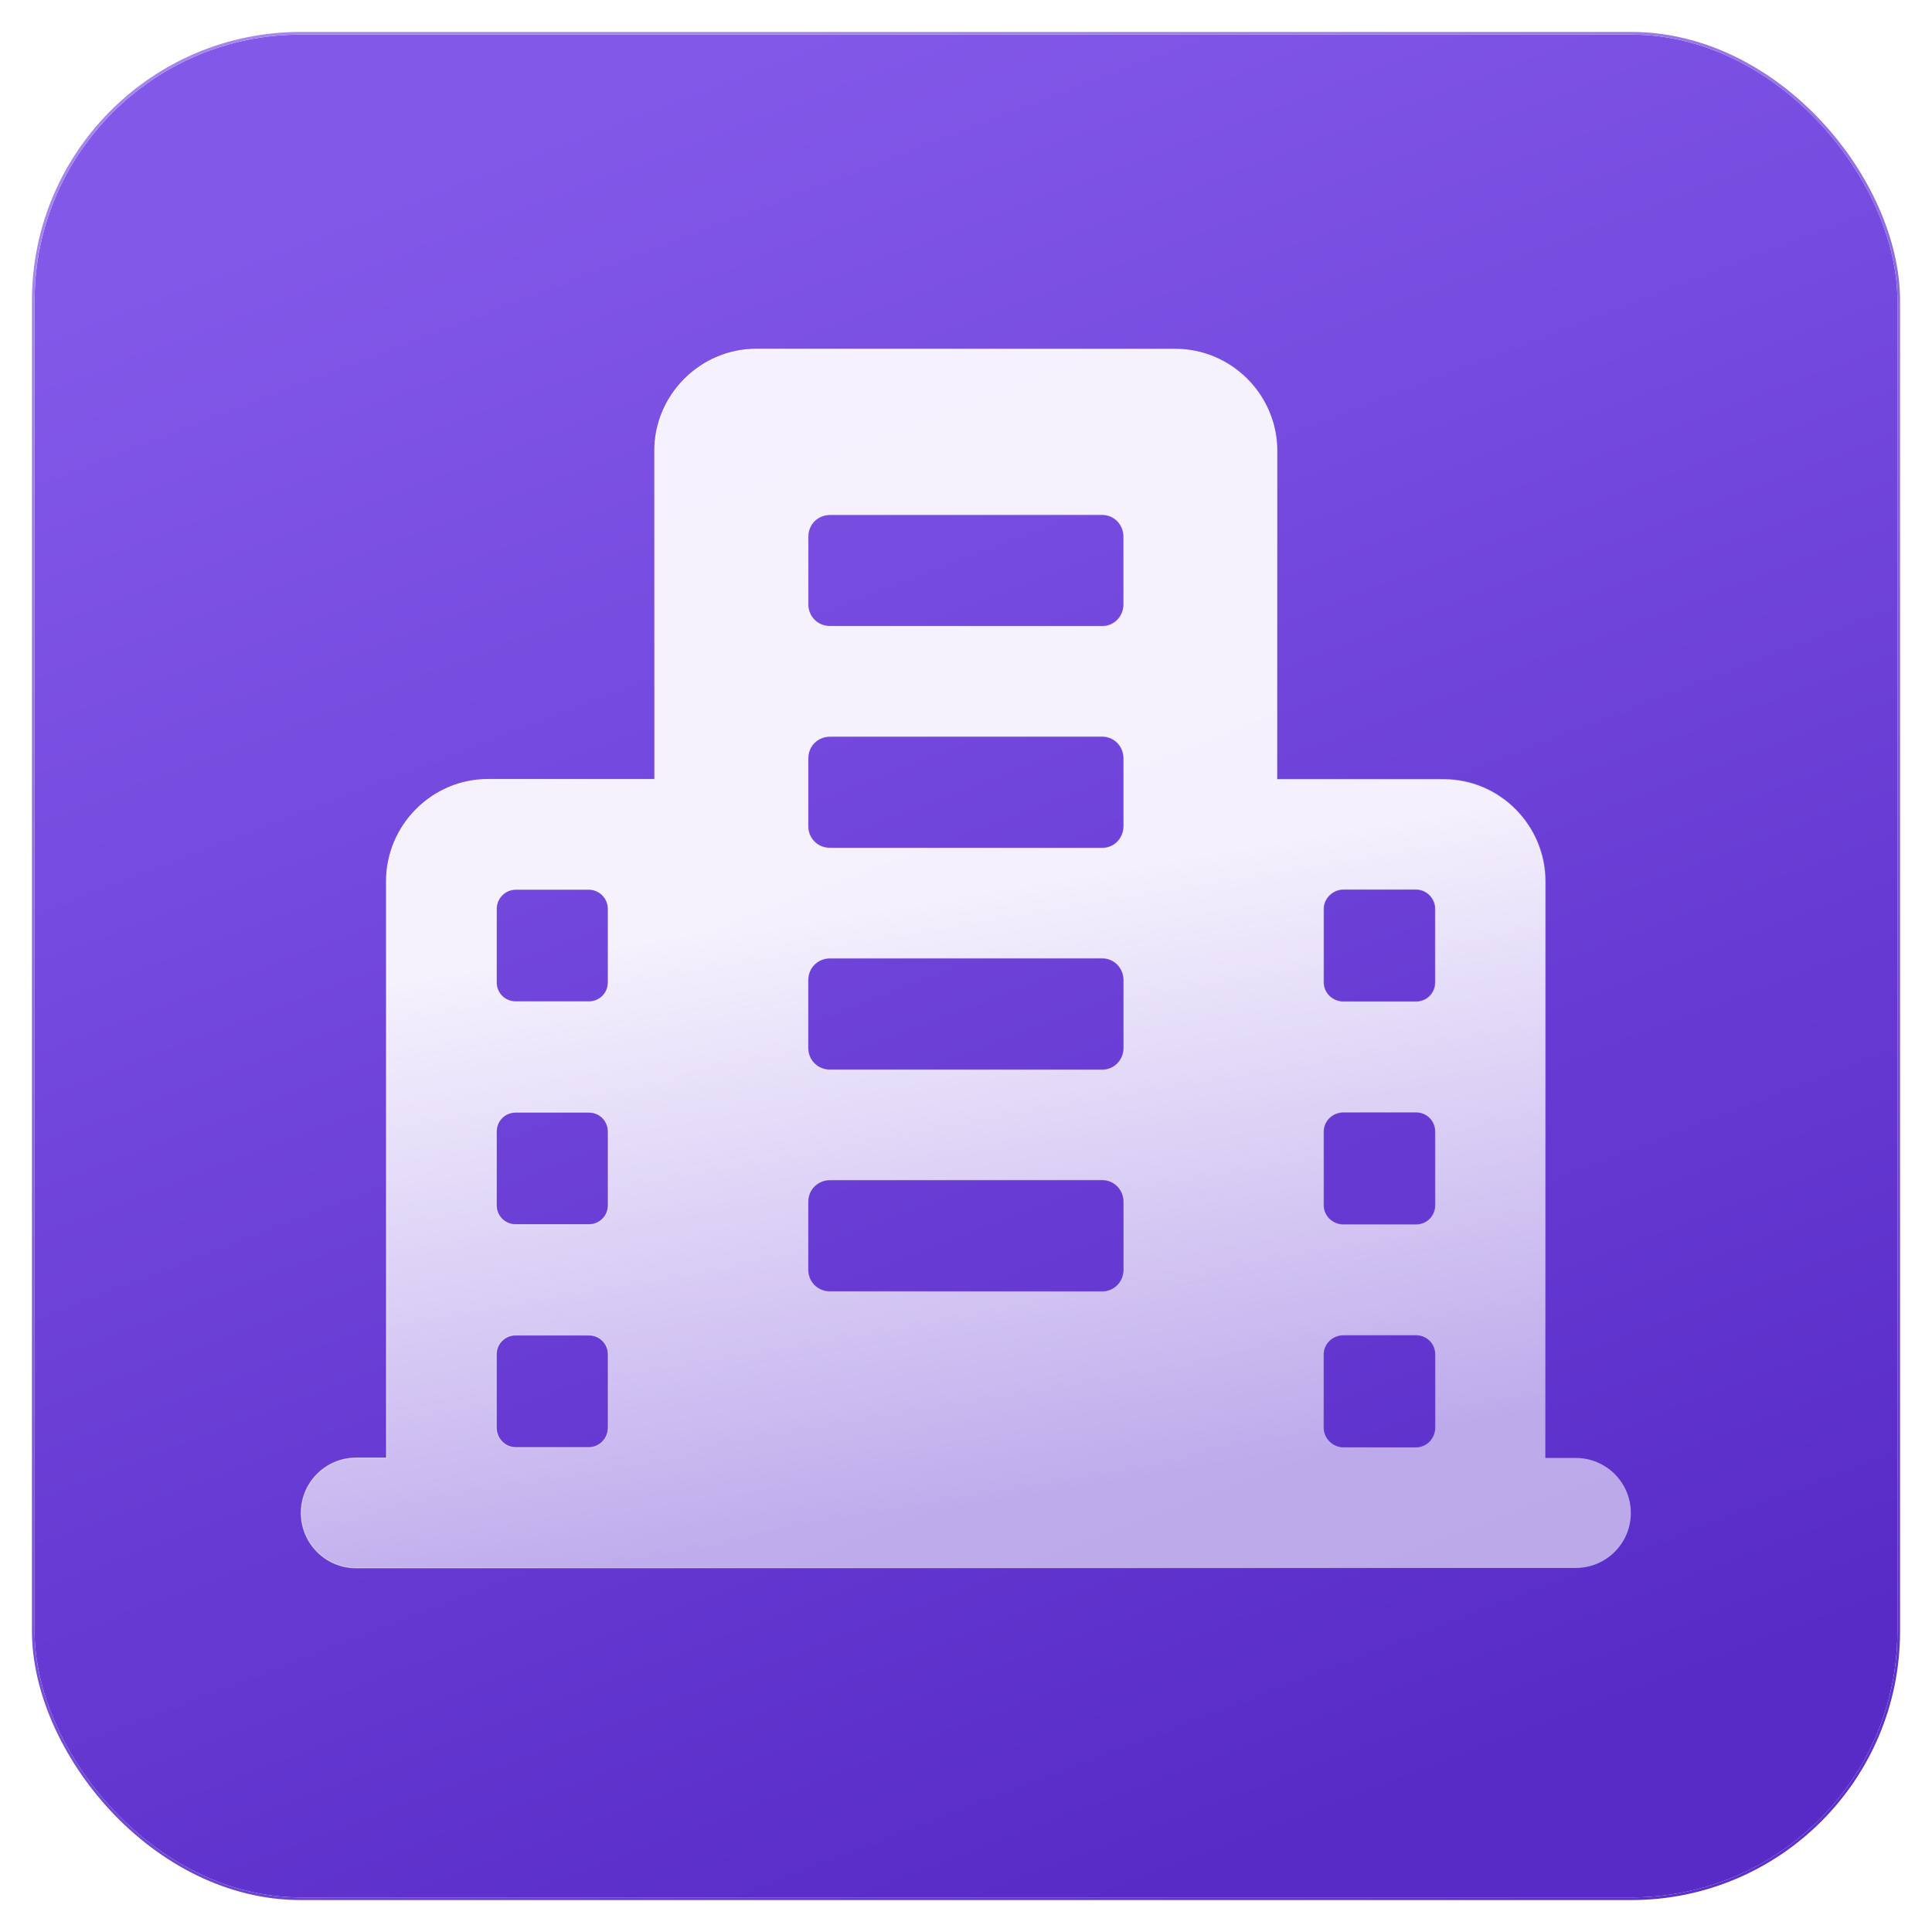
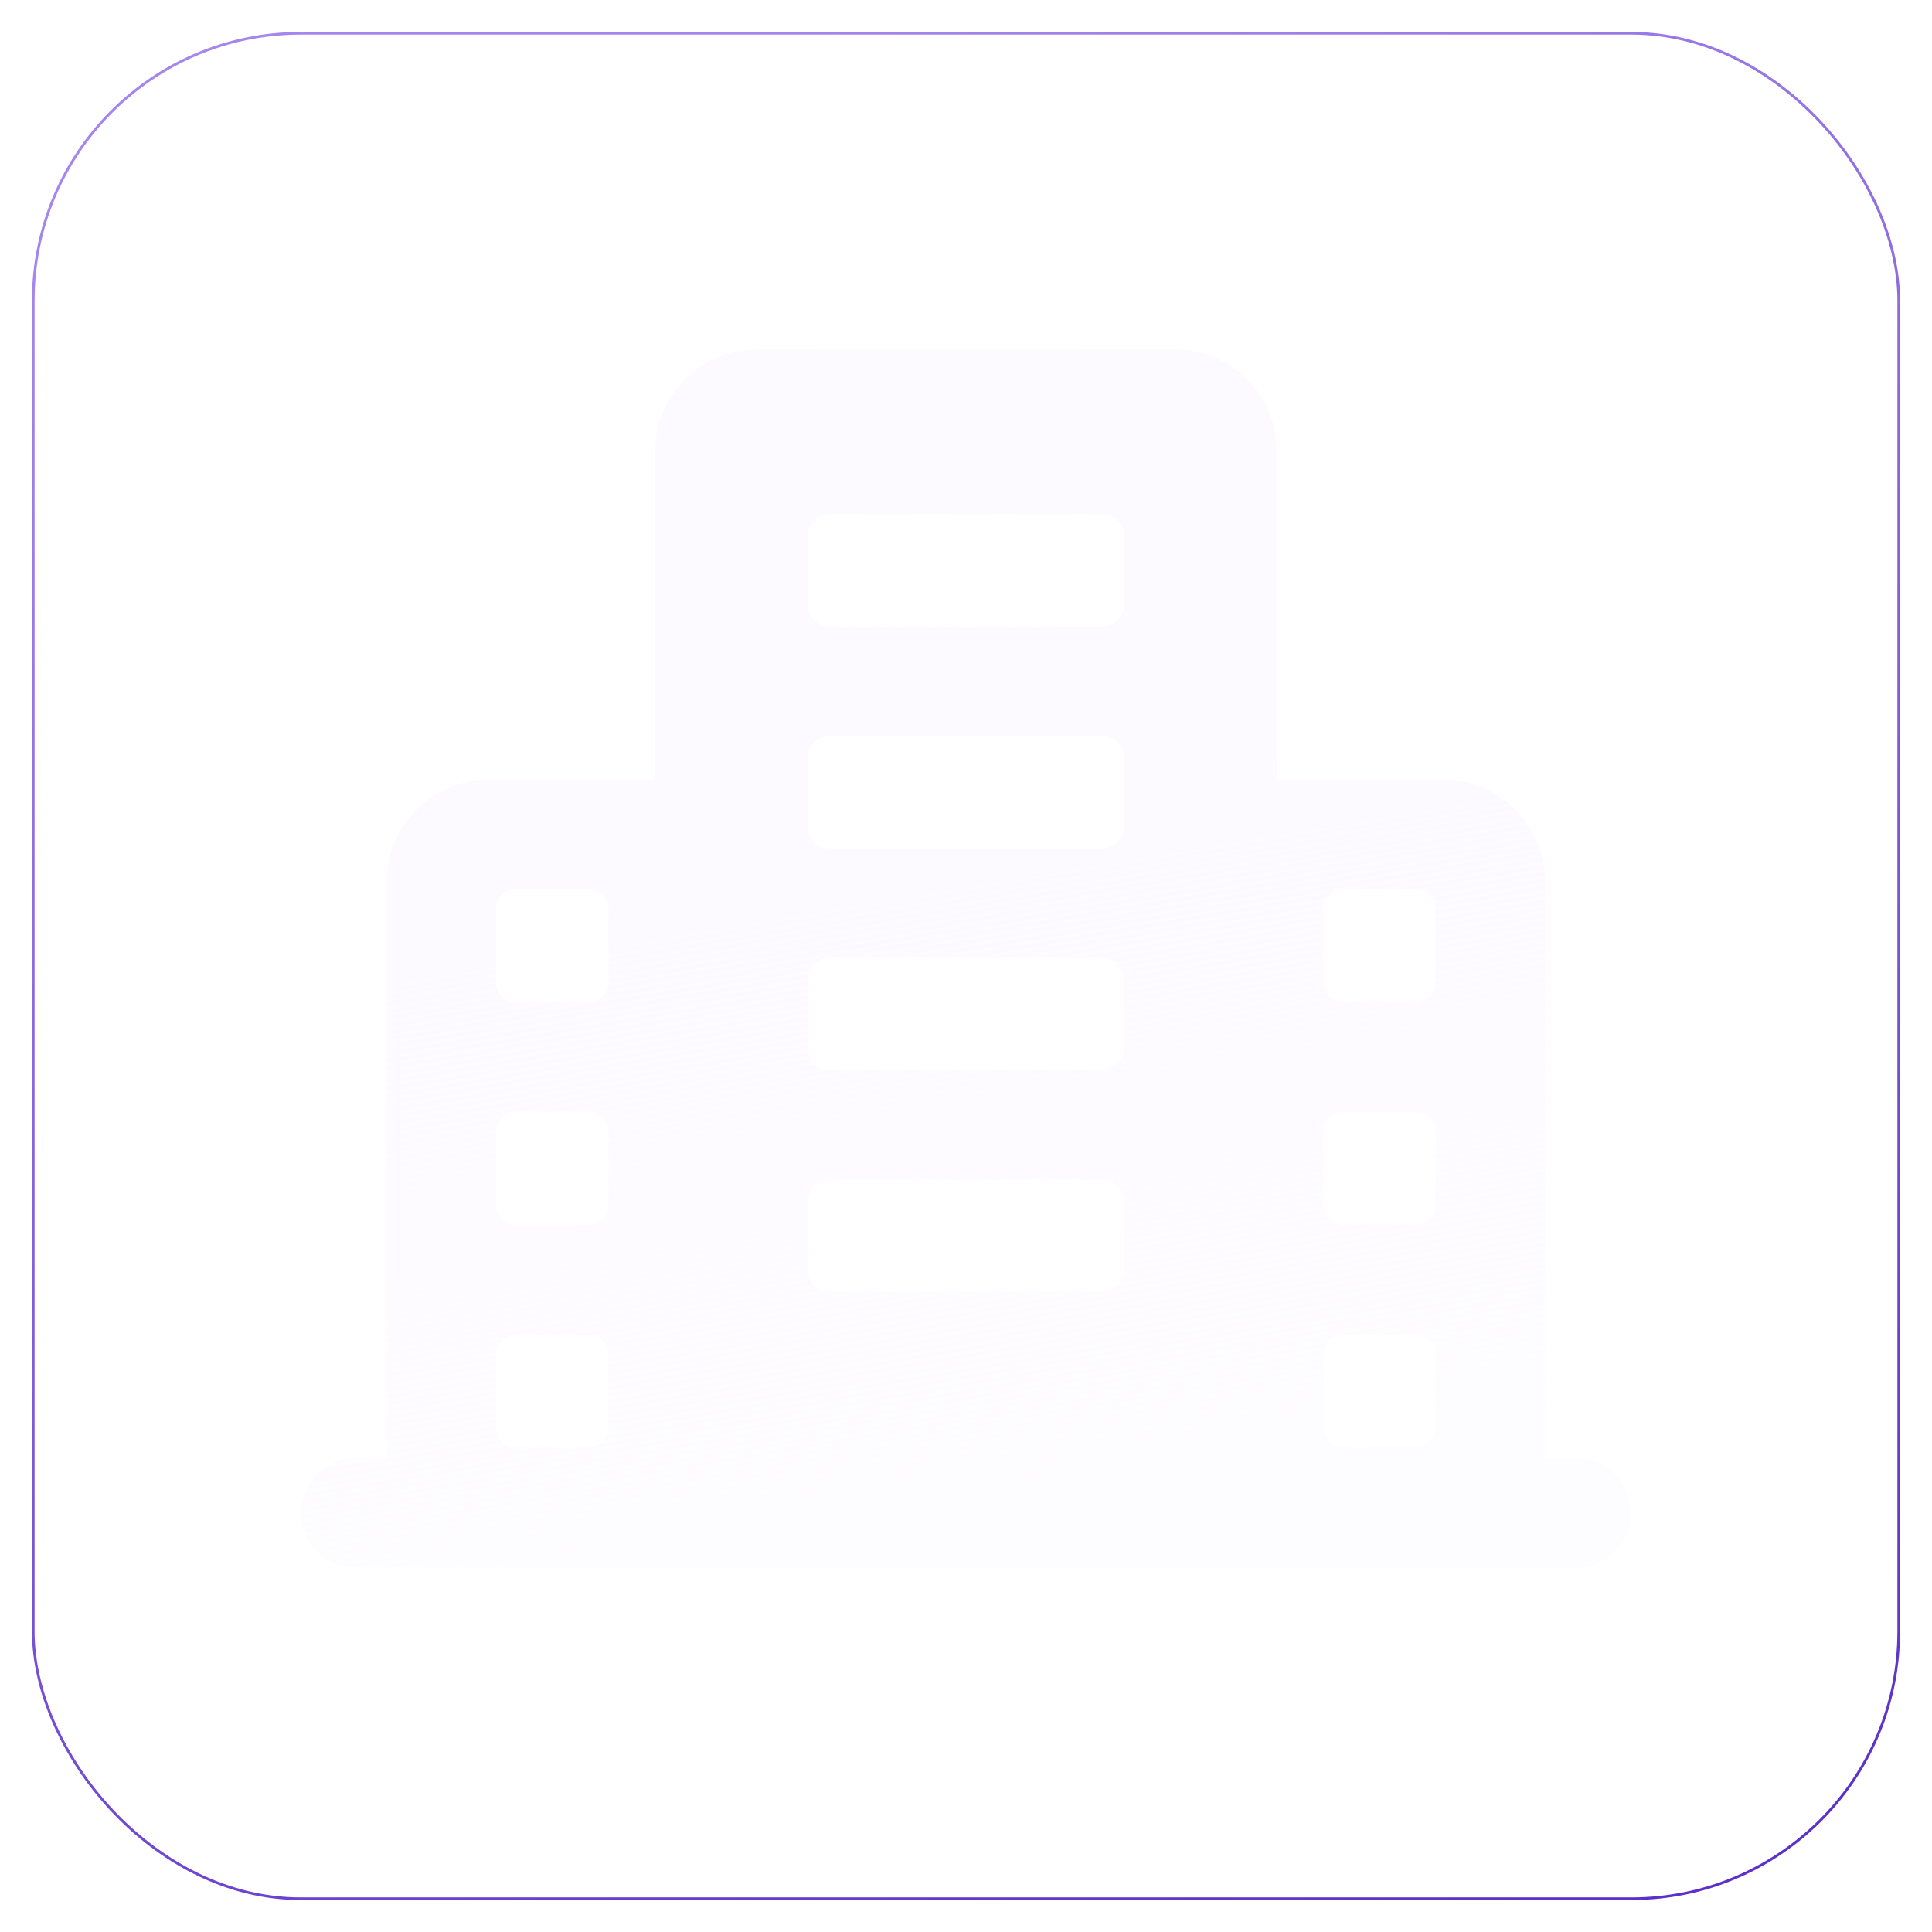
<svg xmlns="http://www.w3.org/2000/svg" fill="none" viewBox="0 0 726 726" height="726" width="726">
  <g filter="url(#filter0_d_568_229)">
-     <rect fill="url(#paint0_linear_568_229)" rx="100" height="700" width="700" y="10" x="13" />
    <rect stroke="url(#paint1_linear_568_229)" rx="100.5" height="701" width="701" y="9.5" x="12.5" />
  </g>
  <g filter="url(#filter1_dii_568_229)">
    <path stroke-width="0.339" stroke="url(#paint3_linear_568_229)" fill="url(#paint2_linear_568_229)" d="M284.196 130.505H441.696C462.643 130.505 479.859 147.721 479.859 168.669V292.172H542.528C563.476 292.172 580.692 309.387 580.692 330.544V547.161H592.167C603.588 547.161 612.83 556.414 612.83 567.825C612.83 579.236 603.588 588.488 592.167 588.488C261.016 588.501 206.728 588.494 133.833 588.488C122.412 588.488 113.17 579.236 113.17 567.825C113.17 556.414 122.412 547.161 133.833 547.161H145.198V330.544C145.198 309.387 162.415 292.172 183.362 292.172H246.031V168.669C246.031 147.721 263.248 130.505 284.196 130.505ZM193.778 500.998C189.726 500.998 186.525 504.2 186.525 508.252V535.752C186.525 539.797 189.72 543.213 193.778 543.213H221.279C225.338 543.213 228.531 539.797 228.531 535.752V508.252C228.531 504.2 225.331 500.998 221.279 500.998H193.778ZM504.82 500.998C500.775 500.998 497.359 504.194 497.359 508.252V535.752C497.359 539.804 500.768 543.213 504.82 543.213H532.112C536.17 543.213 539.365 539.797 539.365 535.752V508.252C539.365 504.2 536.164 500.998 532.112 500.998H504.82ZM311.903 442.665C307.227 442.665 303.61 446.282 303.609 450.96V476.376C303.609 481.054 307.227 484.671 311.903 484.671H414.195C418.666 484.671 422.282 481.051 422.282 476.376V450.96C422.282 446.285 418.666 442.665 414.195 442.665H311.903ZM193.778 417.249C189.726 417.249 186.525 420.45 186.525 424.502V452.21C186.525 456.262 189.726 459.463 193.778 459.463H221.279C225.331 459.463 228.531 456.262 228.531 452.21V424.502C228.531 420.45 225.331 417.249 221.279 417.249H193.778ZM504.82 417.249C500.775 417.249 497.359 420.444 497.359 424.502V452.21C497.359 456.268 500.775 459.463 504.82 459.463H532.112C536.164 459.463 539.365 456.262 539.365 452.21V424.502C539.365 420.45 536.164 417.249 532.112 417.249H504.82ZM311.903 359.332C307.227 359.332 303.609 362.951 303.609 367.627V393.043C303.609 397.721 307.227 401.338 311.903 401.338H414.195C418.666 401.338 422.282 397.718 422.282 393.043V367.627C422.282 362.953 418.666 359.332 414.195 359.332H311.903ZM193.778 333.499C189.723 333.499 186.526 336.912 186.525 340.752V368.46C186.525 372.512 189.727 375.713 193.778 375.713H221.279C225.331 375.713 228.531 372.512 228.531 368.46V340.752C228.531 336.912 225.334 333.499 221.279 333.499H193.778ZM504.82 333.499C500.772 333.499 497.36 336.905 497.359 340.752V368.46C497.359 372.518 500.775 375.713 504.82 375.713H532.112C536.164 375.713 539.365 372.512 539.365 368.46V340.752C539.365 336.912 536.167 333.499 532.112 333.499H504.82ZM311.903 275.999C307.268 275.999 303.675 279.554 303.612 284.171H303.609V309.711C303.609 314.387 307.227 318.005 311.903 318.005H414.195C418.627 318.005 422.216 314.448 422.279 309.834H422.282V284.294C422.282 279.62 418.666 275.999 414.195 275.999H311.903ZM311.903 192.665C307.227 192.665 303.61 196.284 303.609 200.96V226.378C303.61 231.054 307.227 234.671 311.903 234.671H414.195C418.666 234.671 422.282 231.051 422.282 226.378V200.96C422.282 196.287 418.666 192.665 414.195 192.665H311.903Z" />
  </g>
  <defs>
    <filter color-interpolation-filters="sRGB" filterUnits="userSpaceOnUse" height="726" width="726" y="0" x="0" id="filter0_d_568_229">
      <feFlood result="BackgroundImageFix" flood-opacity="0" />
      <feColorMatrix result="hardAlpha" values="0 0 0 0 0 0 0 0 0 0 0 0 0 0 0 0 0 0 127 0" type="matrix" in="SourceAlpha" />
      <feOffset dy="3" />
      <feGaussianBlur stdDeviation="6" />
      <feComposite operator="out" in2="hardAlpha" />
      <feColorMatrix values="0 0 0 0 0.037 0 0 0 0 0.108 0 0 0 0 0.166 0 0 0 0.16 0" type="matrix" />
      <feBlend result="effect1_dropShadow_568_229" in2="BackgroundImageFix" mode="normal" />
      <feBlend result="shape" in2="effect1_dropShadow_568_229" in="SourceGraphic" mode="normal" />
    </filter>
    <filter color-interpolation-filters="sRGB" filterUnits="userSpaceOnUse" height="461.157" width="502.827" y="129.628" x="111.586" id="filter1_dii_568_229">
      <feFlood result="BackgroundImageFix" flood-opacity="0" />
      <feColorMatrix result="hardAlpha" values="0 0 0 0 0 0 0 0 0 0 0 0 0 0 0 0 0 0 127 0" type="matrix" in="SourceAlpha" />
      <feOffset dy="0.707" />
      <feGaussianBlur stdDeviation="0.707" />
      <feColorMatrix values="0 0 0 0 0.063 0 0 0 0 0.005 0 0 0 0 0.188 0 0 0 0.3 0" type="matrix" />
      <feBlend result="effect1_dropShadow_568_229" in2="BackgroundImageFix" mode="normal" />
      <feBlend result="shape" in2="effect1_dropShadow_568_229" in="SourceGraphic" mode="normal" />
      <feColorMatrix result="hardAlpha" values="0 0 0 0 0 0 0 0 0 0 0 0 0 0 0 0 0 0 127 0" type="matrix" in="SourceAlpha" />
      <feOffset dy="0.621" />
      <feGaussianBlur stdDeviation="0.31" />
      <feComposite k3="1" k2="-1" operator="arithmetic" in2="hardAlpha" />
      <feColorMatrix values="0 0 0 0 0.911 0 0 0 0 0.879 0 0 0 0 1 0 0 0 1 0" type="matrix" />
      <feBlend result="effect2_innerShadow_568_229" in2="shape" mode="normal" />
      <feColorMatrix result="hardAlpha" values="0 0 0 0 0 0 0 0 0 0 0 0 0 0 0 0 0 0 127 0" type="matrix" in="SourceAlpha" />
      <feOffset dy="-0.621" />
      <feGaussianBlur stdDeviation="0.31" />
      <feComposite k3="1" k2="-1" operator="arithmetic" in2="hardAlpha" />
      <feColorMatrix values="0 0 0 0 0.771 0 0 0 0 0.715 0 0 0 0 0.863 0 0 0 1 0" type="matrix" />
      <feBlend result="effect3_innerShadow_568_229" in2="effect2_innerShadow_568_229" mode="normal" />
    </filter>
    <linearGradient gradientUnits="userSpaceOnUse" y2="-22.22" x2="378.987" y1="633.567" x1="630.054" id="paint0_linear_568_229">
      <stop stop-color="#582BC7" />
      <stop stop-color="#8258E9" offset="1" />
    </linearGradient>
    <linearGradient gradientUnits="userSpaceOnUse" y2="2.592" x2="288.588" y1="721.808" x1="551.096" id="paint1_linear_568_229">
      <stop stop-color="#5D31C9" />
      <stop stop-color="#A486ED" offset="1" />
    </linearGradient>
    <linearGradient gradientUnits="userSpaceOnUse" y2="592.224" x2="206.989" y1="363.852" x1="168.582" id="paint2_linear_568_229">
      <stop stop-opacity="0.95" stop-color="#FCFAFF" />
      <stop stop-opacity="0.6" stop-color="#FCFAFF" offset="1" />
    </linearGradient>
    <linearGradient gradientUnits="userSpaceOnUse" y2="609.015" x2="527.767" y1="166.382" x1="148.294" id="paint3_linear_568_229">
      <stop stop-color="white" />
      <stop stop-opacity="0" stop-color="white" offset="1" />
    </linearGradient>
  </defs>
</svg>